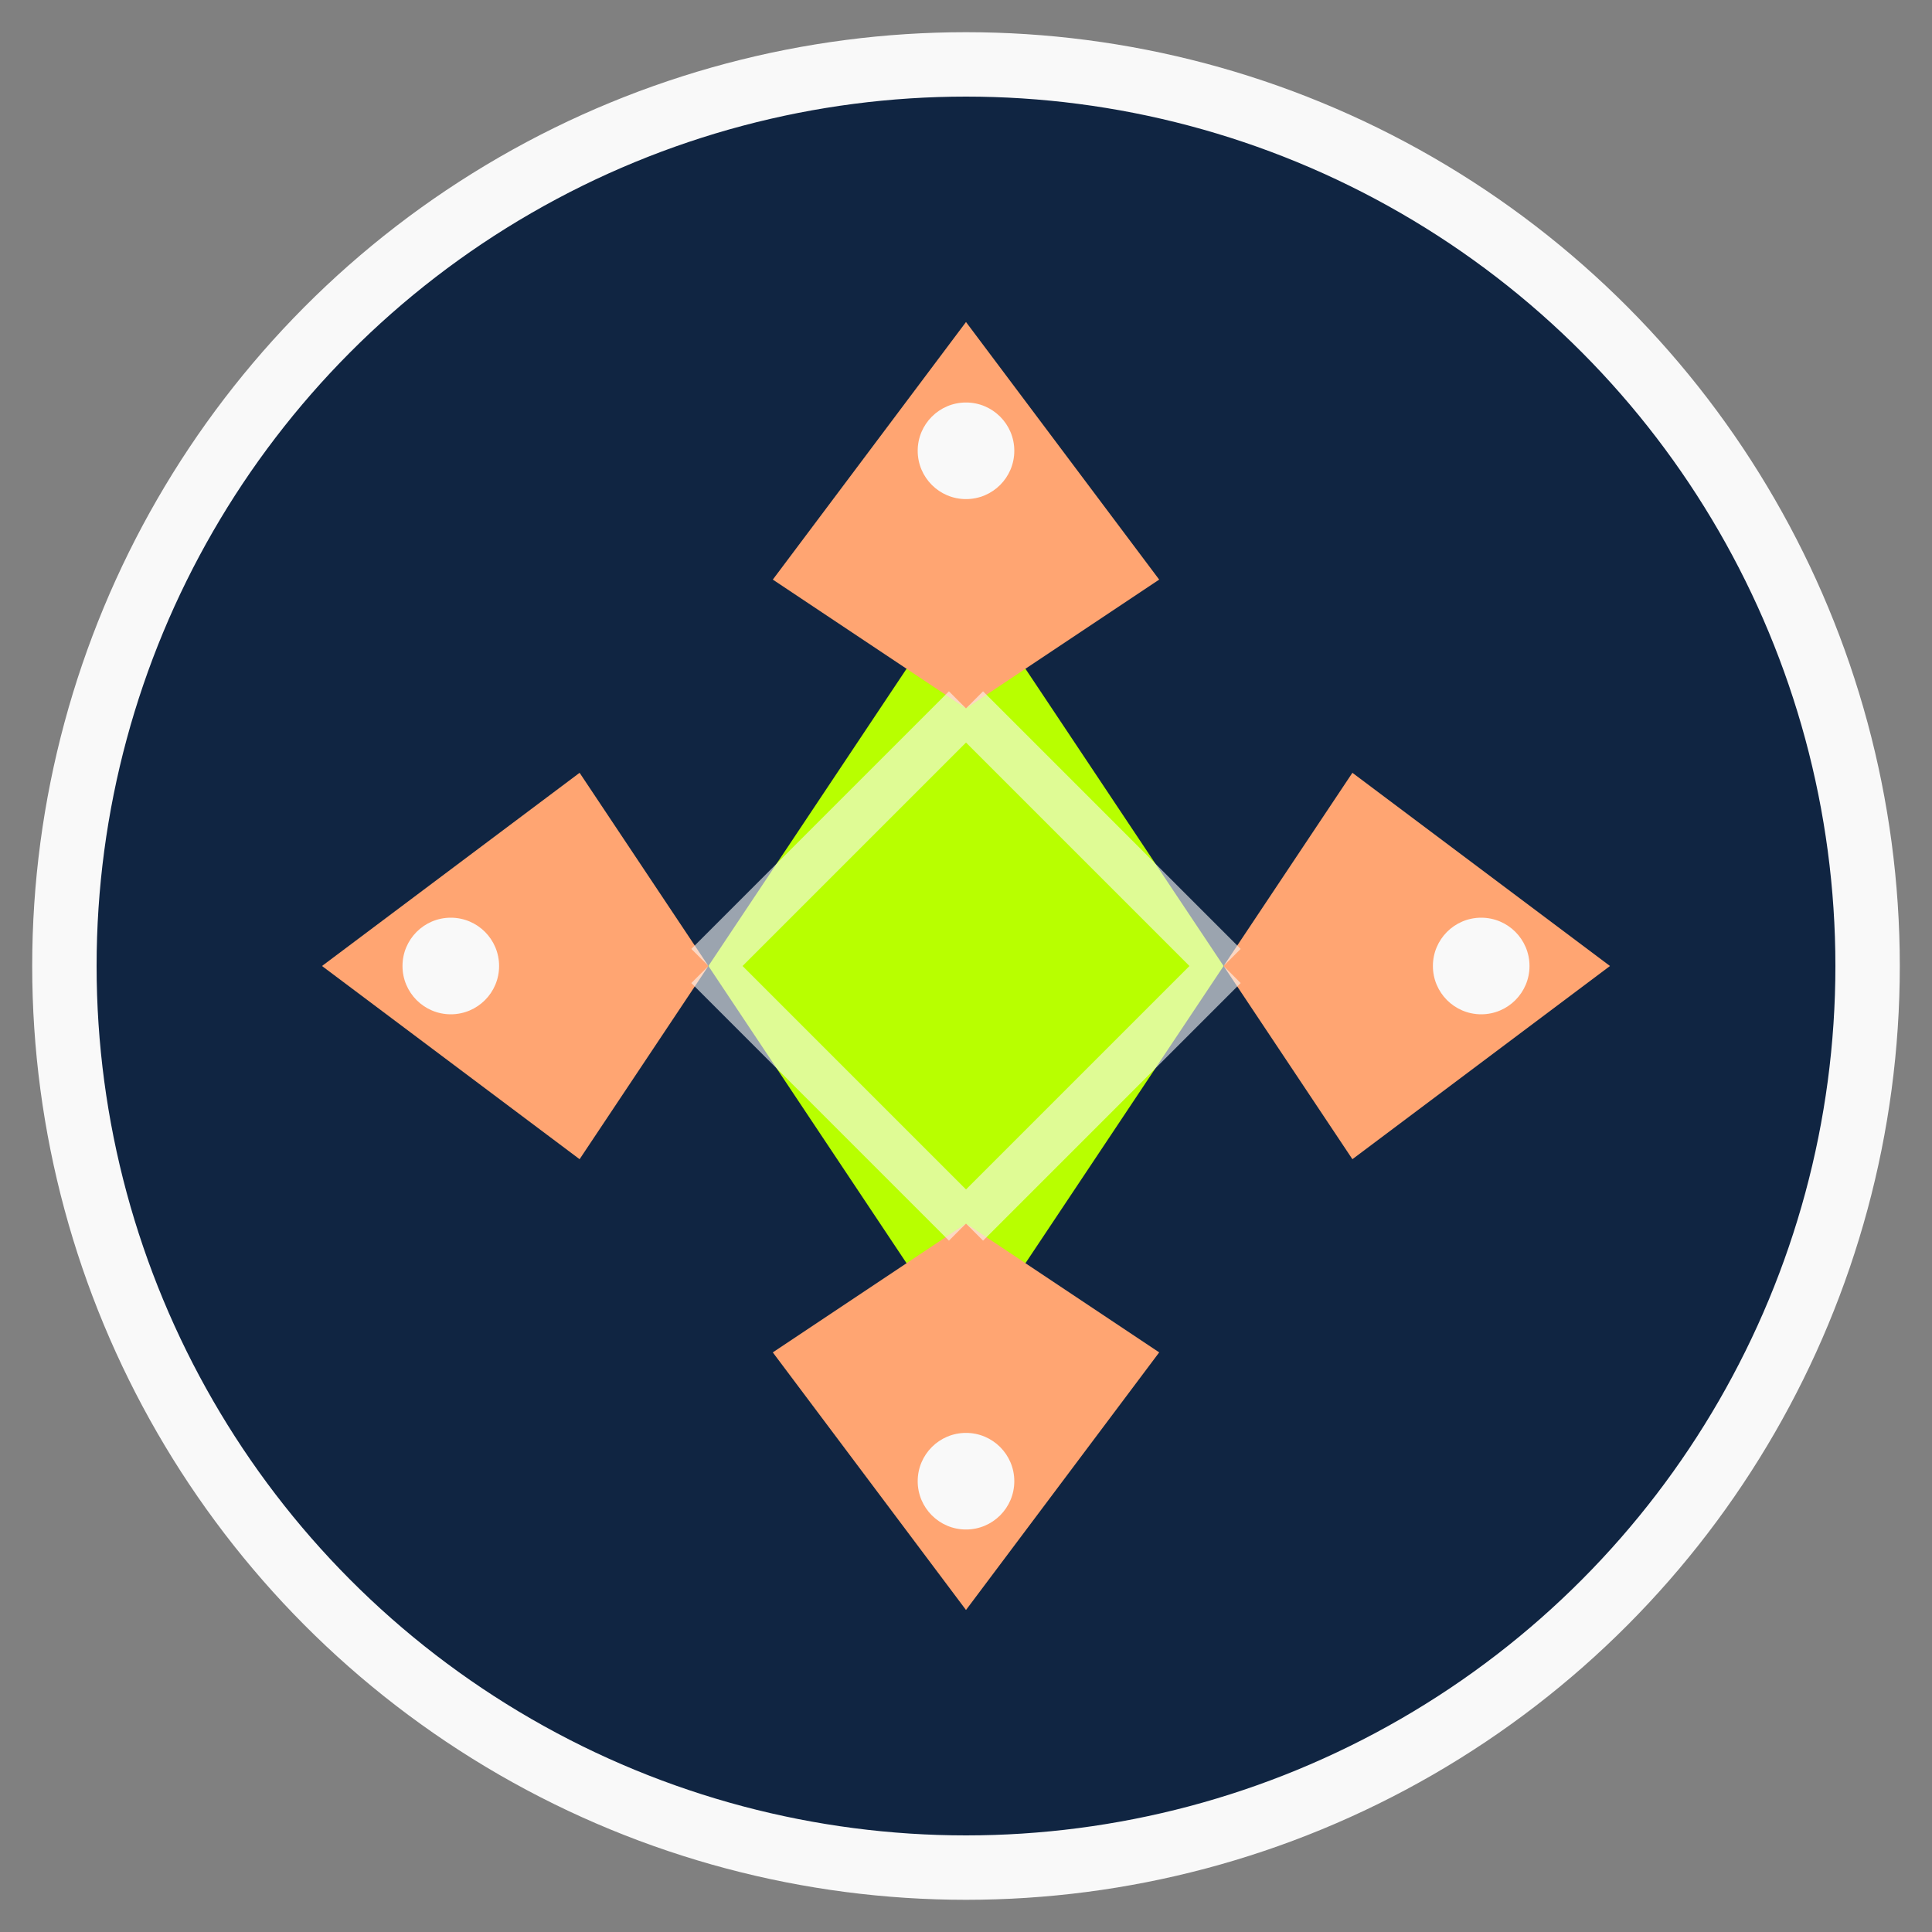
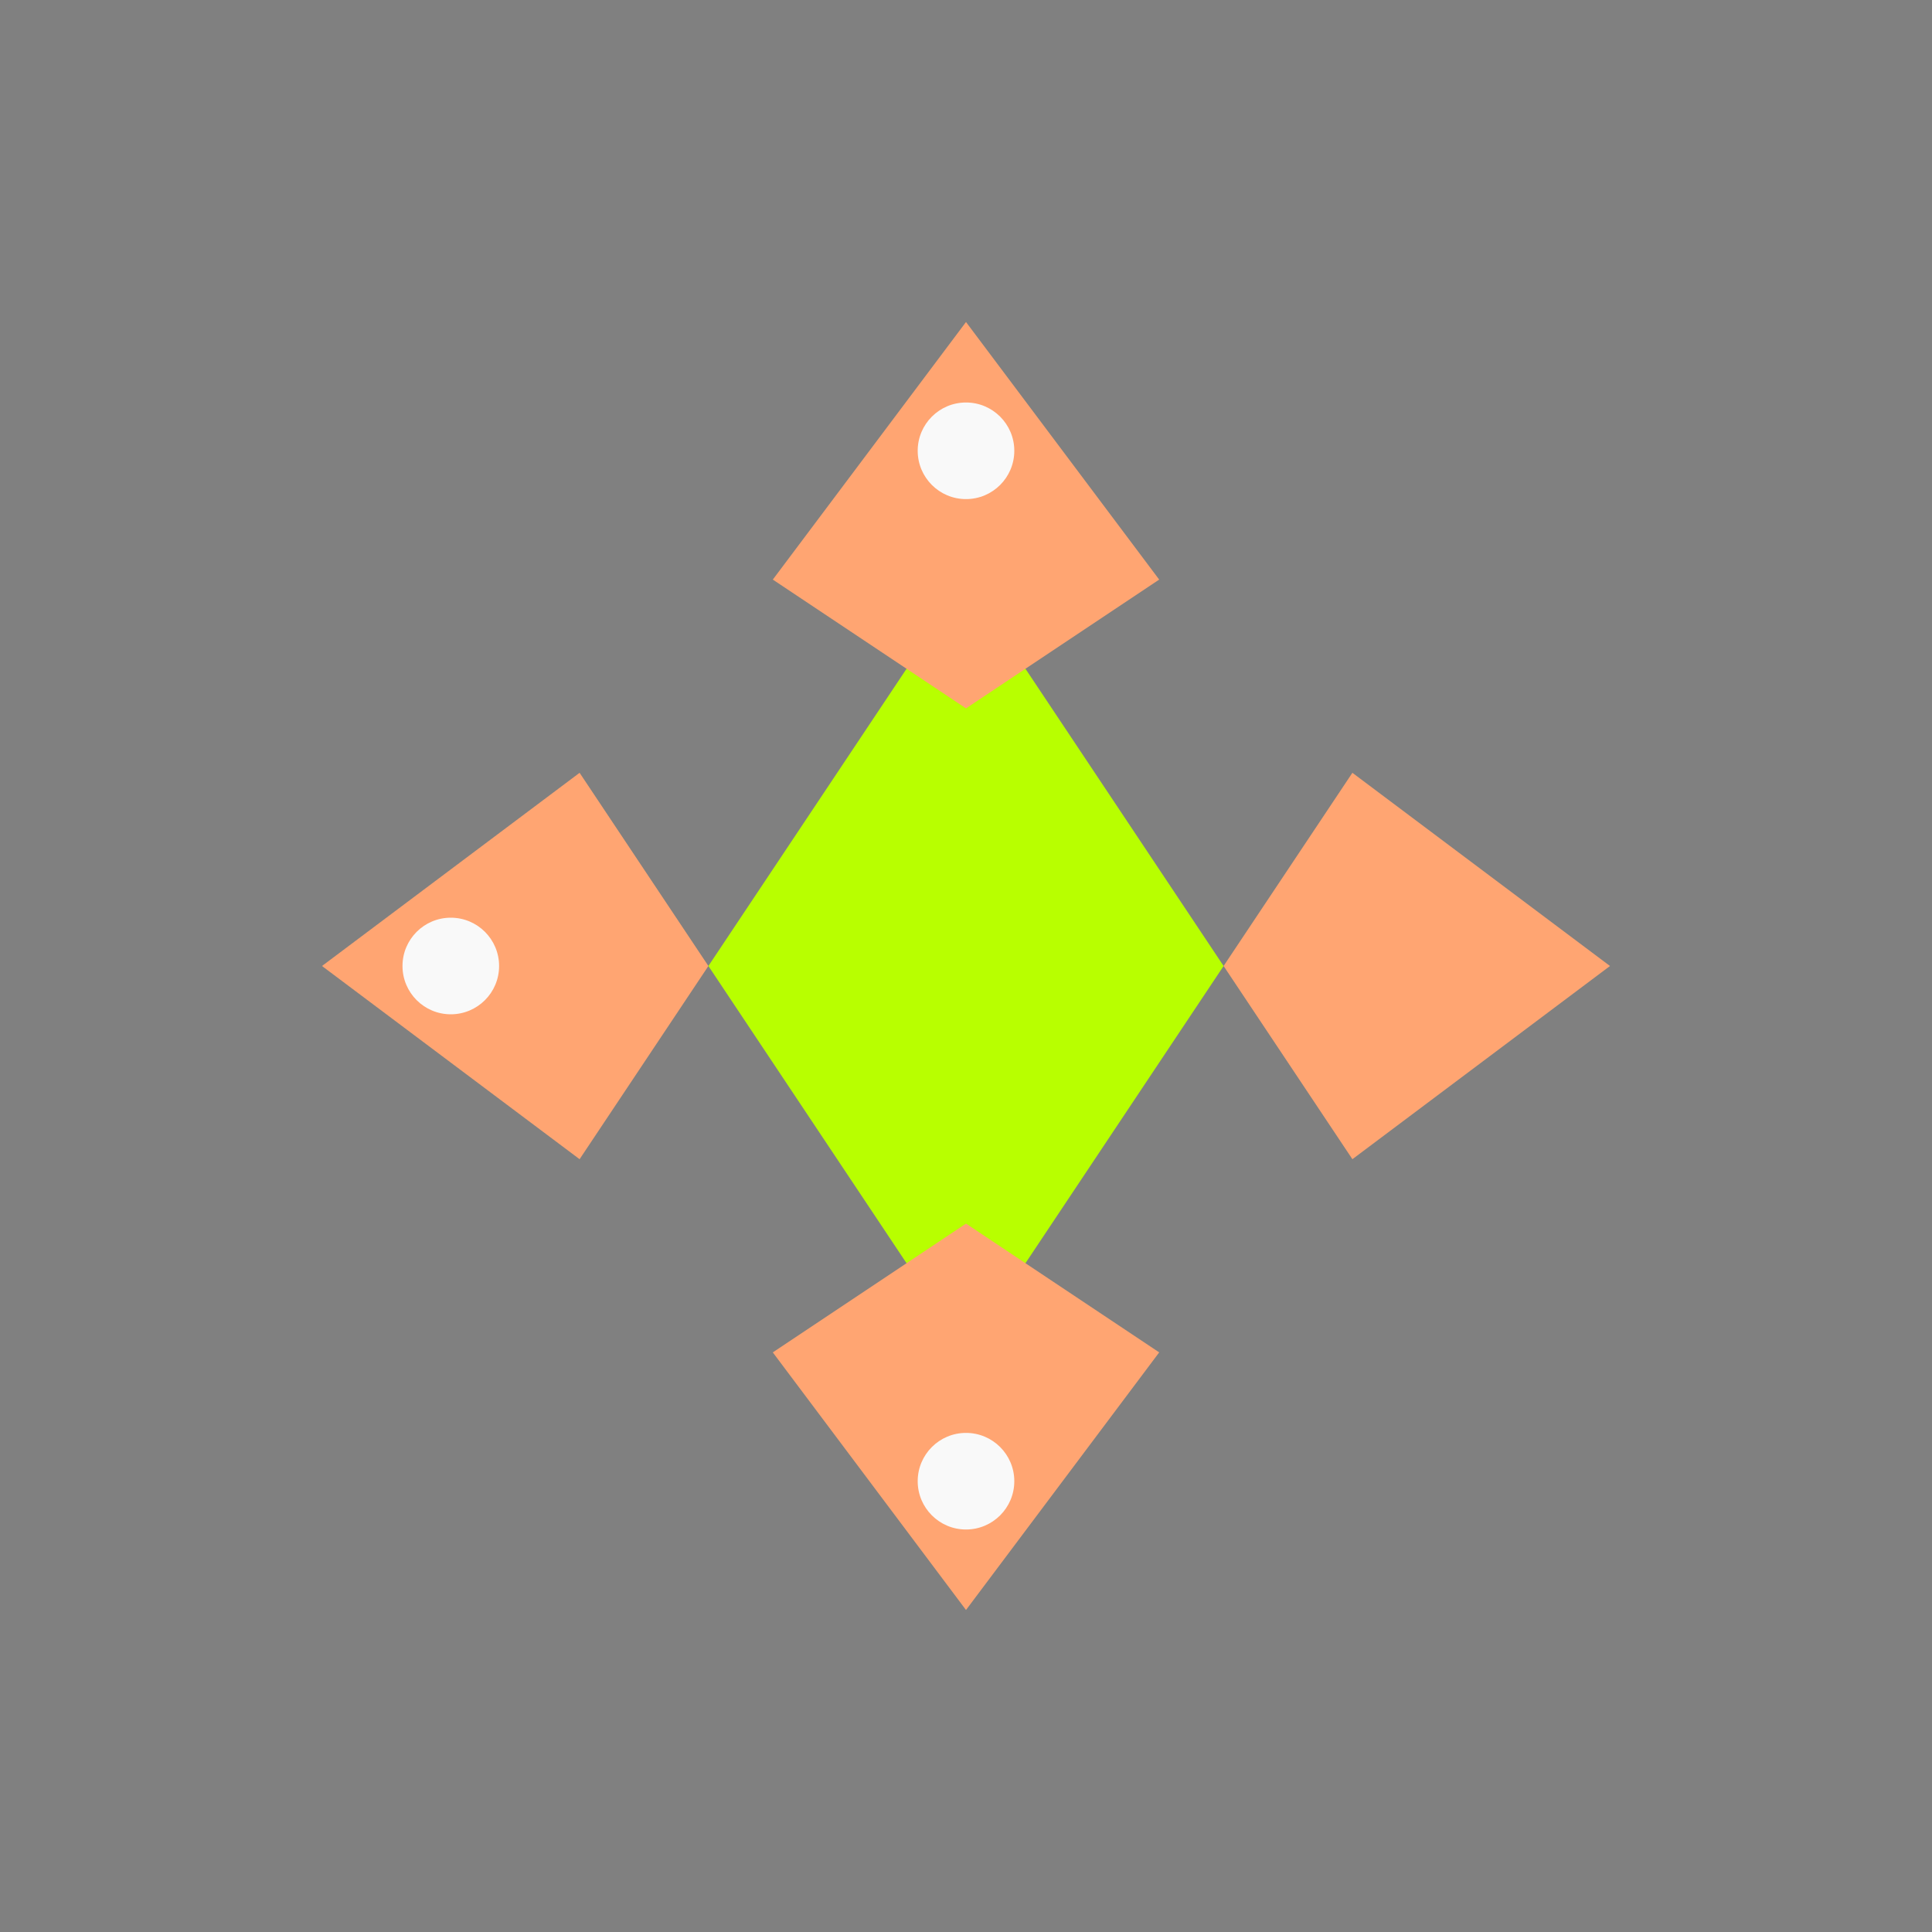
<svg xmlns="http://www.w3.org/2000/svg" width="60" height="60" viewBox="0 0 60 60" fill="none">
  <rect x="0" y="0" width="60" height="60" fill="#808080" stroke="none" />
-   <circle cx="30" cy="30" r="28" fill="#102542" stroke="#F9F9F9" stroke-width="2" />
  <g transform="translate(30, 30)">
    <path d="M0 -12 L8 0 L0 12 L-8 0 Z" fill="#B8FF00" />
    <path d="M0 -20 L6 -12 L0 -8 L-6 -12 Z" fill="#FFA572" />
    <path d="M20 0 L12 6 L8 0 L12 -6 Z" fill="#FFA572" />
    <path d="M0 20 L-6 12 L0 8 L6 12 Z" fill="#FFA572" />
    <path d="M-20 0 L-12 -6 L-8 0 L-12 6 Z" fill="#FFA572" />
-     <path d="M0 -8 L8 0 M8 0 L0 8 M0 8 L-8 0 M-8 0 L0 -8" stroke="#F9F9F9" stroke-width="1.5" opacity="0.6" />
    <circle cx="0" cy="-16" r="1.5" fill="#F9F9F9" />
-     <circle cx="16" cy="0" r="1.5" fill="#F9F9F9" />
    <circle cx="0" cy="16" r="1.5" fill="#F9F9F9" />
    <circle cx="-16" cy="0" r="1.5" fill="#F9F9F9" />
  </g>
</svg>